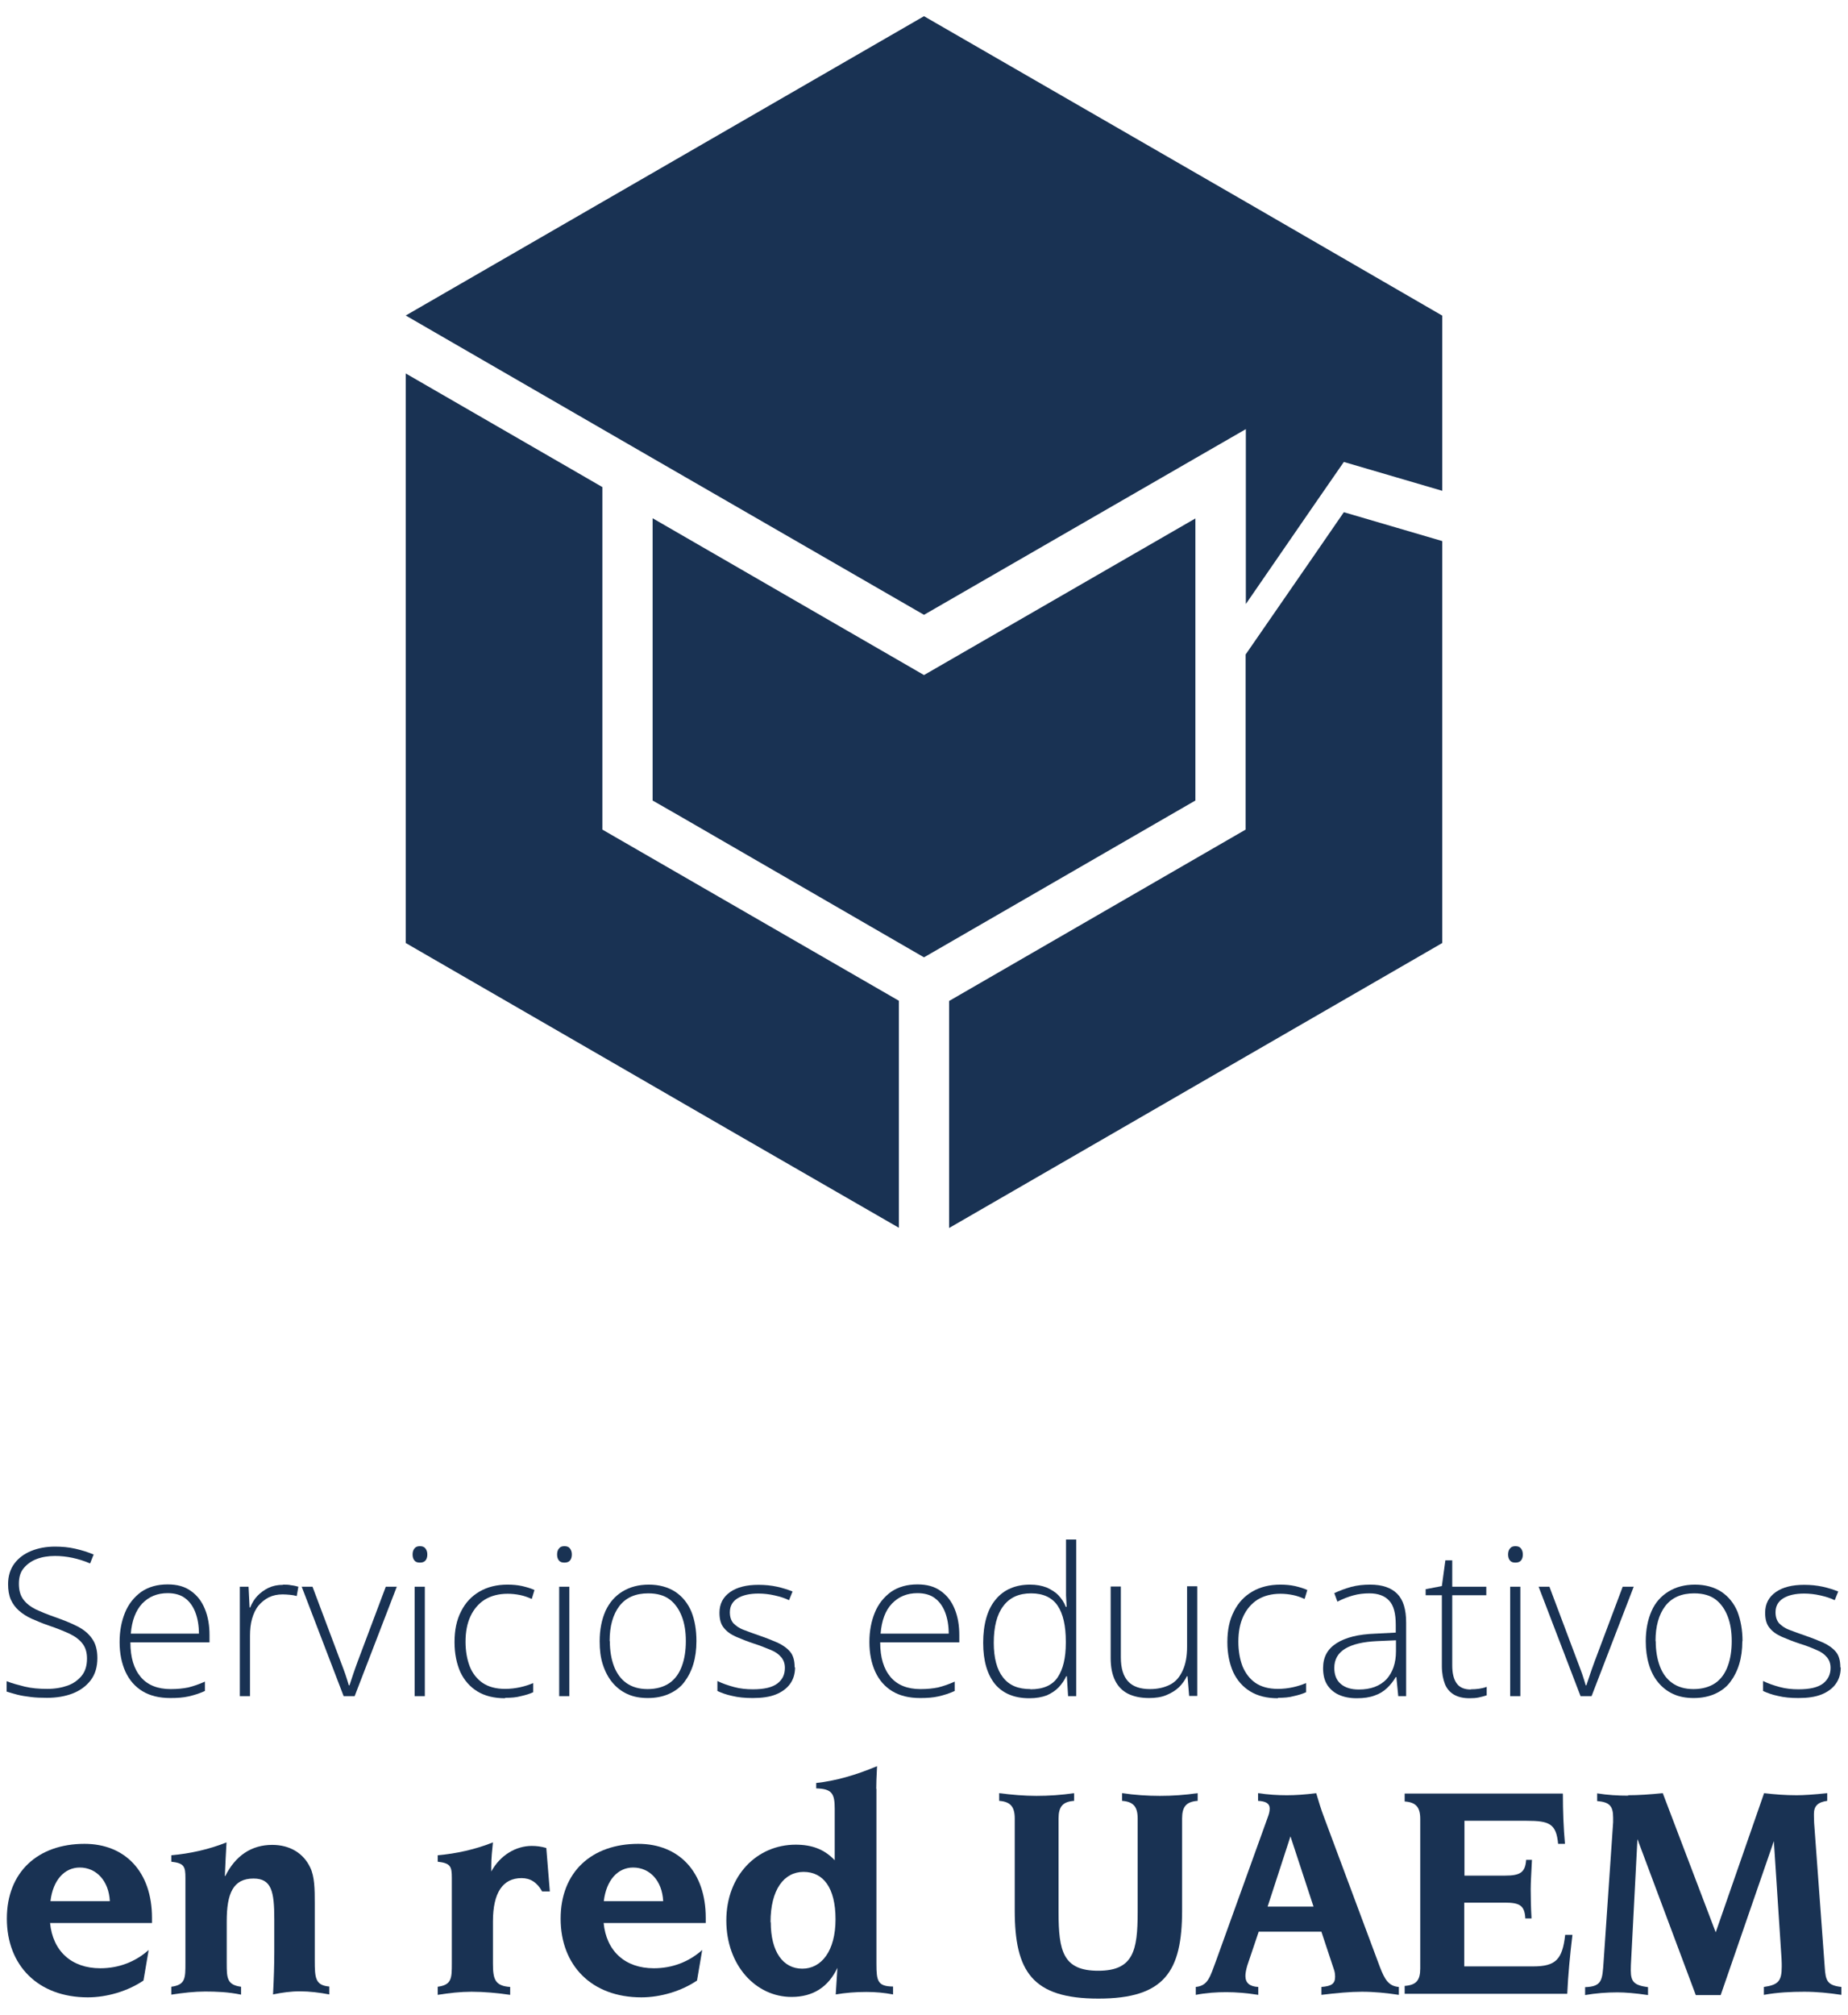
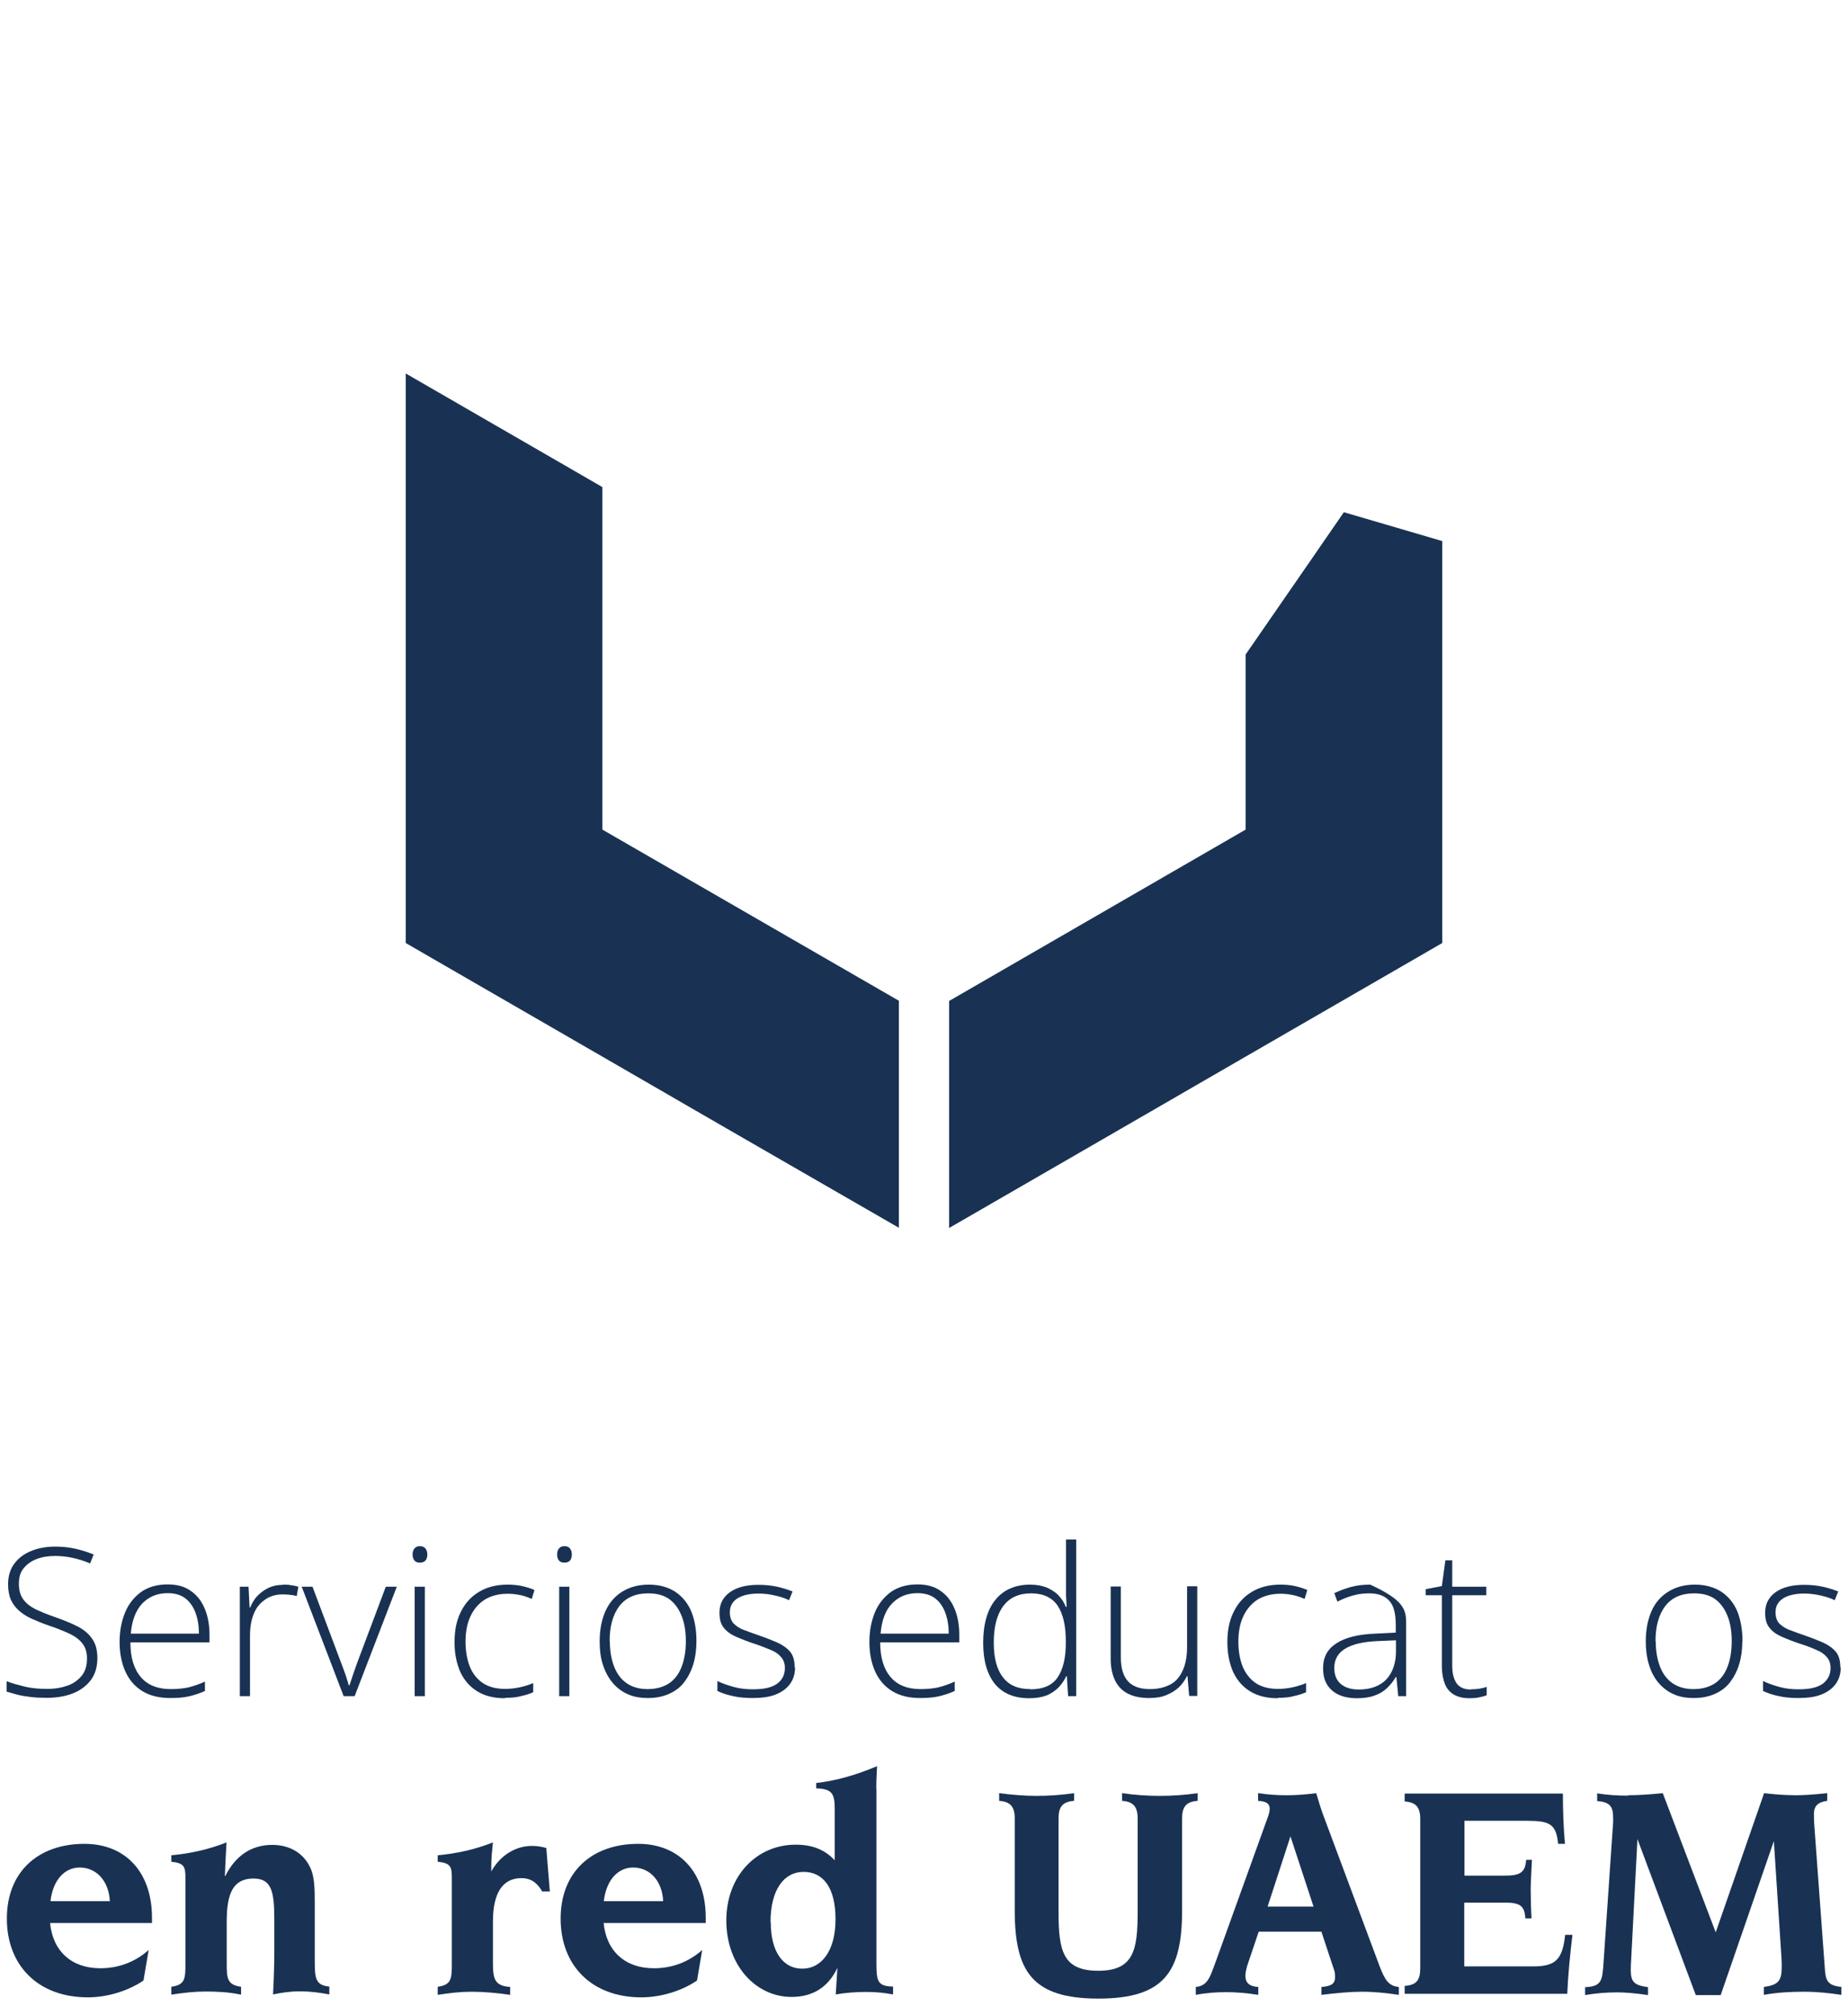
<svg xmlns="http://www.w3.org/2000/svg" width="89" height="97" viewBox="0 0 89 97" fill="none">
-   <path d="M56.27 39.29L57.57 38.54V24.96L44.5 32.5L31.43 24.95V38.54L32.74 39.29L44.5 46.09L56.27 39.29Z" fill="#193253" />
  <path d="M27.8 22.75L19.54 17.98V45.4L20.75 46.1L29.01 50.87L35.03 54.35L43.29 59.11V48.18L29.01 39.94V23.45L27.8 22.75Z" fill="#193253" />
  <path d="M59.99 50.87L68.25 46.1L69.46 45.4V26.05L67.21 25.39L64.72 24.66L63.28 26.75L59.99 31.51V39.94L45.71 48.19V59.12L53.97 54.35L59.99 50.87Z" fill="#193253" />
-   <path d="M69.46 15.19H69.45L60 9.72L44.5 0.78L19.54 15.19L31.43 22.06L44.5 29.6L57.57 22.06L60 20.66V29.08L63.28 24.32L64.72 22.24L67.21 22.97L69.46 23.63V15.19Z" fill="#193253" />
  <path d="M4.69 79.82C4.69 80.24 4.59 80.6 4.37 80.89C4.16 81.17 3.86 81.39 3.5 81.53C3.14 81.67 2.72 81.74 2.26 81.74C1.97 81.74 1.71 81.73 1.48 81.7C1.24 81.67 1.04 81.64 0.84 81.59C0.65 81.54 0.48 81.49 0.32 81.44V80.94C0.57 81.04 0.87 81.12 1.19 81.2C1.52 81.28 1.88 81.31 2.28 81.31C2.65 81.31 2.98 81.25 3.26 81.15C3.54 81.05 3.77 80.88 3.94 80.67C4.11 80.46 4.19 80.18 4.19 79.85C4.19 79.56 4.12 79.32 3.98 79.14C3.84 78.95 3.63 78.79 3.36 78.66C3.08 78.53 2.74 78.39 2.32 78.25C2.03 78.15 1.77 78.04 1.52 77.93C1.28 77.82 1.08 77.69 0.91 77.54C0.74 77.39 0.61 77.21 0.52 77.01C0.43 76.8 0.39 76.55 0.39 76.27C0.39 75.88 0.49 75.55 0.69 75.28C0.89 75.01 1.16 74.81 1.5 74.67C1.84 74.53 2.23 74.46 2.65 74.46C2.99 74.46 3.31 74.49 3.62 74.56C3.93 74.63 4.22 74.72 4.51 74.84L4.34 75.27C4.06 75.15 3.77 75.06 3.49 75C3.21 74.94 2.92 74.91 2.65 74.91C2.32 74.91 2.02 74.96 1.76 75.06C1.5 75.16 1.3 75.31 1.14 75.5C0.98 75.69 0.91 75.94 0.91 76.25C0.91 76.56 0.98 76.81 1.12 77C1.26 77.19 1.46 77.35 1.72 77.48C1.98 77.6 2.29 77.73 2.64 77.85C3.06 78 3.42 78.14 3.73 78.3C4.04 78.46 4.27 78.65 4.44 78.9C4.61 79.14 4.69 79.45 4.69 79.83V79.82Z" fill="#193253" />
  <path d="M8.08 76.28C8.53 76.28 8.9 76.38 9.2 76.6C9.5 76.81 9.72 77.1 9.87 77.47C10.02 77.84 10.09 78.25 10.09 78.72V79.07H6.28C6.28 79.8 6.45 80.35 6.78 80.74C7.11 81.13 7.6 81.32 8.22 81.32C8.55 81.32 8.83 81.29 9.07 81.24C9.31 81.18 9.58 81.09 9.87 80.96V81.41C9.61 81.53 9.35 81.61 9.09 81.67C8.83 81.73 8.54 81.75 8.2 81.75C7.67 81.75 7.22 81.64 6.86 81.42C6.5 81.2 6.23 80.89 6.04 80.48C5.86 80.08 5.76 79.6 5.76 79.06C5.76 78.52 5.85 78.06 6.02 77.64C6.19 77.22 6.46 76.89 6.8 76.64C7.15 76.4 7.57 76.28 8.07 76.28H8.08ZM8.08 76.7C7.57 76.7 7.17 76.87 6.85 77.2C6.54 77.53 6.35 78.02 6.3 78.65H9.58C9.58 78.26 9.52 77.92 9.41 77.63C9.3 77.34 9.13 77.1 8.91 76.94C8.7 76.78 8.41 76.7 8.07 76.7H8.08Z" fill="#193253" />
  <path d="M13.63 76.29C13.77 76.29 13.9 76.29 14.02 76.32C14.14 76.33 14.26 76.36 14.37 76.39L14.29 76.84C14.19 76.81 14.08 76.79 13.96 76.78C13.84 76.77 13.73 76.76 13.61 76.76C13.36 76.76 13.14 76.81 12.95 76.9C12.76 77 12.59 77.13 12.45 77.3C12.31 77.47 12.21 77.69 12.14 77.93C12.07 78.17 12.04 78.45 12.04 78.75V81.66H11.55V76.39H11.97L12.02 77.39H12.05C12.13 77.19 12.24 77 12.39 76.84C12.54 76.68 12.72 76.55 12.92 76.45C13.13 76.35 13.36 76.3 13.63 76.3V76.29Z" fill="#193253" />
  <path d="M16.55 81.66L14.53 76.39H15.05L16.4 79.98C16.48 80.19 16.56 80.4 16.63 80.6C16.7 80.8 16.75 80.98 16.8 81.14H16.83C16.88 80.98 16.94 80.8 17.01 80.6C17.08 80.4 17.15 80.19 17.23 79.98L18.58 76.39H19.11L17.08 81.66H16.56H16.55Z" fill="#193253" />
  <path d="M20.22 74.44C20.34 74.44 20.43 74.47 20.49 74.55C20.55 74.63 20.58 74.72 20.58 74.84C20.58 74.96 20.55 75.06 20.49 75.13C20.43 75.2 20.34 75.23 20.22 75.23C20.1 75.23 20.02 75.2 19.96 75.13C19.9 75.06 19.87 74.96 19.87 74.84C19.87 74.72 19.9 74.62 19.96 74.55C20.02 74.47 20.11 74.44 20.22 74.44ZM20.46 76.39V81.66H19.97V76.39H20.46Z" fill="#193253" />
  <path d="M24.32 81.76C23.79 81.76 23.35 81.65 22.99 81.43C22.63 81.21 22.36 80.9 22.17 80.5C21.99 80.09 21.89 79.61 21.89 79.06C21.89 78.48 21.99 77.99 22.21 77.57C22.42 77.15 22.72 76.84 23.1 76.62C23.48 76.4 23.93 76.29 24.44 76.29C24.69 76.29 24.92 76.31 25.15 76.36C25.36 76.41 25.57 76.47 25.74 76.55L25.61 76.98C25.43 76.9 25.24 76.83 25.04 76.79C24.84 76.75 24.64 76.73 24.45 76.73C24.01 76.73 23.65 76.83 23.35 77.01C23.05 77.2 22.82 77.47 22.66 77.81C22.5 78.15 22.42 78.56 22.42 79.04C22.42 79.48 22.49 79.88 22.62 80.22C22.75 80.56 22.97 80.83 23.24 81.02C23.52 81.21 23.88 81.31 24.32 81.31C24.58 81.31 24.82 81.28 25.05 81.23C25.28 81.18 25.49 81.11 25.68 81.03V81.47C25.51 81.55 25.31 81.61 25.08 81.66C24.87 81.72 24.62 81.74 24.33 81.74L24.32 81.76Z" fill="#193253" />
  <path d="M27.18 74.44C27.3 74.44 27.39 74.47 27.45 74.55C27.51 74.63 27.54 74.72 27.54 74.84C27.54 74.96 27.51 75.06 27.45 75.13C27.39 75.2 27.3 75.23 27.18 75.23C27.06 75.23 26.98 75.2 26.92 75.13C26.86 75.06 26.83 74.96 26.83 74.84C26.83 74.72 26.86 74.62 26.92 74.55C26.98 74.47 27.07 74.44 27.18 74.44ZM27.42 76.39V81.66H26.93V76.39H27.42Z" fill="#193253" />
  <path d="M33.54 79.01C33.54 79.42 33.49 79.79 33.39 80.12C33.29 80.45 33.14 80.74 32.95 80.99C32.76 81.24 32.51 81.42 32.22 81.55C31.93 81.68 31.59 81.75 31.2 81.75C30.83 81.75 30.5 81.69 30.22 81.56C29.93 81.43 29.69 81.24 29.49 81C29.29 80.76 29.14 80.47 29.03 80.13C28.92 79.79 28.88 79.42 28.88 79.02C28.88 78.45 28.98 77.97 29.16 77.56C29.35 77.15 29.62 76.84 29.98 76.62C30.34 76.4 30.76 76.29 31.25 76.29C31.74 76.29 32.18 76.41 32.53 76.64C32.87 76.87 33.13 77.19 33.3 77.6C33.46 78 33.54 78.47 33.54 79.01ZM29.37 79.01C29.37 79.47 29.44 79.88 29.57 80.22C29.7 80.56 29.9 80.84 30.17 81.03C30.44 81.22 30.78 81.32 31.19 81.32C31.6 81.32 31.96 81.22 32.24 81.03C32.51 80.84 32.71 80.57 32.84 80.21C32.97 79.86 33.03 79.46 33.03 79.01C33.03 78.56 32.97 78.17 32.84 77.83C32.71 77.49 32.52 77.21 32.26 77.01C32 76.81 31.65 76.71 31.22 76.71C30.61 76.71 30.15 76.91 29.83 77.32C29.52 77.73 29.36 78.29 29.36 79.01H29.37Z" fill="#193253" />
  <path d="M38.29 80.27C38.29 80.58 38.21 80.85 38.05 81.07C37.89 81.29 37.66 81.46 37.36 81.58C37.06 81.7 36.69 81.75 36.25 81.75C35.88 81.75 35.56 81.72 35.27 81.65C34.98 81.59 34.74 81.5 34.55 81.41V80.93C34.79 81.05 35.06 81.14 35.35 81.22C35.64 81.3 35.95 81.33 36.26 81.33C36.8 81.33 37.19 81.24 37.44 81.05C37.69 80.86 37.8 80.61 37.8 80.3C37.8 80.09 37.74 79.92 37.62 79.78C37.5 79.64 37.34 79.52 37.11 79.43C36.88 79.34 36.63 79.23 36.31 79.13C35.98 79.02 35.7 78.91 35.45 78.8C35.2 78.69 35 78.55 34.86 78.37C34.71 78.19 34.65 77.95 34.65 77.64C34.65 77.22 34.82 76.89 35.16 76.65C35.5 76.41 35.96 76.3 36.53 76.3C36.85 76.3 37.14 76.33 37.42 76.39C37.69 76.45 37.94 76.53 38.17 76.62L38 77.04C37.8 76.94 37.57 76.87 37.31 76.81C37.05 76.75 36.78 76.72 36.53 76.72C36.1 76.72 35.76 76.8 35.52 76.95C35.28 77.1 35.15 77.32 35.15 77.62C35.15 77.85 35.21 78.02 35.32 78.15C35.44 78.27 35.6 78.39 35.82 78.47C36.04 78.55 36.29 78.65 36.59 78.75C36.89 78.85 37.18 78.97 37.44 79.08C37.7 79.2 37.91 79.35 38.06 79.53C38.2 79.7 38.27 79.95 38.27 80.27H38.29Z" fill="#193253" />
  <path d="M44.19 76.28C44.64 76.28 45.01 76.38 45.31 76.6C45.61 76.81 45.83 77.1 45.98 77.47C46.13 77.84 46.2 78.25 46.2 78.72V79.07H42.39C42.39 79.8 42.56 80.35 42.89 80.74C43.22 81.13 43.71 81.32 44.33 81.32C44.66 81.32 44.94 81.29 45.18 81.24C45.42 81.18 45.69 81.09 45.98 80.96V81.41C45.72 81.53 45.46 81.61 45.2 81.67C44.94 81.73 44.65 81.75 44.31 81.75C43.78 81.75 43.33 81.64 42.97 81.42C42.61 81.2 42.34 80.89 42.15 80.48C41.97 80.08 41.87 79.6 41.87 79.06C41.87 78.52 41.96 78.06 42.13 77.64C42.3 77.22 42.57 76.89 42.91 76.64C43.26 76.4 43.68 76.28 44.18 76.28H44.19ZM44.19 76.7C43.68 76.7 43.28 76.87 42.96 77.2C42.64 77.53 42.46 78.02 42.41 78.65H45.69C45.69 78.26 45.63 77.92 45.52 77.63C45.41 77.34 45.24 77.1 45.02 76.94C44.81 76.78 44.52 76.7 44.18 76.7H44.19Z" fill="#193253" />
  <path d="M49.57 81.76C48.85 81.76 48.3 81.53 47.92 81.08C47.55 80.62 47.35 79.97 47.35 79.09C47.35 78.21 47.55 77.48 47.95 77.01C48.34 76.53 48.91 76.29 49.61 76.29C49.91 76.29 50.18 76.34 50.41 76.43C50.63 76.53 50.83 76.65 50.98 76.81C51.13 76.97 51.25 77.15 51.33 77.36H51.37C51.36 77.19 51.35 77.01 51.34 76.81C51.34 76.62 51.34 76.43 51.34 76.27V74.12H51.83V81.66H51.44L51.38 80.7H51.35C51.26 80.89 51.14 81.07 50.99 81.23C50.84 81.39 50.64 81.52 50.42 81.62C50.18 81.71 49.9 81.76 49.58 81.76H49.57ZM49.62 81.33C50.24 81.33 50.68 81.14 50.94 80.75C51.2 80.36 51.33 79.81 51.33 79.1V79.02C51.33 78.28 51.2 77.7 50.94 77.31C50.68 76.92 50.25 76.71 49.66 76.71C49.07 76.71 48.63 76.91 48.32 77.32C48.01 77.73 47.86 78.32 47.86 79.09C47.86 79.82 48.01 80.38 48.3 80.75C48.6 81.14 49.03 81.32 49.63 81.32L49.62 81.33Z" fill="#193253" />
  <path d="M57.66 76.38V81.65H57.27L57.19 80.7H57.16C57.07 80.89 56.94 81.07 56.78 81.23C56.61 81.39 56.41 81.51 56.17 81.61C55.93 81.71 55.65 81.75 55.34 81.75C54.94 81.75 54.6 81.68 54.32 81.54C54.05 81.4 53.84 81.19 53.7 80.9C53.56 80.61 53.49 80.26 53.49 79.83V76.38H53.98V79.79C53.98 80.32 54.1 80.7 54.33 80.95C54.56 81.2 54.92 81.32 55.38 81.32C55.77 81.32 56.09 81.24 56.36 81.1C56.63 80.96 56.82 80.73 56.96 80.42C57.1 80.12 57.17 79.74 57.17 79.28V76.37H57.65L57.66 76.38Z" fill="#193253" />
  <path d="M61.54 81.76C61.01 81.76 60.57 81.65 60.21 81.43C59.85 81.21 59.58 80.9 59.39 80.5C59.21 80.09 59.11 79.61 59.11 79.06C59.11 78.48 59.21 77.99 59.43 77.57C59.64 77.15 59.94 76.84 60.32 76.62C60.7 76.4 61.15 76.29 61.66 76.29C61.91 76.29 62.14 76.31 62.37 76.36C62.58 76.41 62.79 76.47 62.96 76.55L62.83 76.98C62.65 76.9 62.46 76.83 62.26 76.79C62.06 76.75 61.86 76.73 61.67 76.73C61.23 76.73 60.87 76.83 60.57 77.01C60.27 77.2 60.04 77.47 59.88 77.81C59.72 78.15 59.64 78.56 59.64 79.04C59.64 79.48 59.71 79.88 59.84 80.22C59.98 80.56 60.19 80.83 60.46 81.02C60.74 81.21 61.1 81.31 61.54 81.31C61.8 81.31 62.04 81.28 62.27 81.23C62.5 81.18 62.71 81.11 62.9 81.03V81.47C62.73 81.55 62.53 81.61 62.3 81.66C62.09 81.72 61.83 81.74 61.55 81.74L61.54 81.76Z" fill="#193253" />
-   <path d="M65.99 76.29C66.57 76.29 67 76.44 67.29 76.73C67.58 77.02 67.72 77.48 67.72 78.12V81.66H67.34L67.25 80.74H67.22C67.11 80.93 66.97 81.11 66.8 81.27C66.63 81.43 66.44 81.55 66.2 81.63C65.96 81.72 65.68 81.76 65.34 81.76C65 81.76 64.71 81.7 64.47 81.59C64.23 81.48 64.04 81.31 63.91 81.1C63.78 80.89 63.72 80.62 63.72 80.31C63.72 79.78 63.93 79.39 64.37 79.11C64.81 78.83 65.42 78.68 66.24 78.65L67.22 78.6V78.22C67.22 77.68 67.12 77.29 66.9 77.06C66.69 76.83 66.37 76.71 65.95 76.71C65.68 76.71 65.42 76.74 65.17 76.81C64.92 76.88 64.66 76.98 64.41 77.11L64.26 76.7C64.51 76.58 64.79 76.48 65.07 76.4C65.37 76.32 65.67 76.29 65.99 76.29ZM67.24 78.97L66.32 79.01C65.65 79.04 65.14 79.16 64.79 79.37C64.44 79.58 64.26 79.89 64.26 80.3C64.26 80.63 64.36 80.89 64.57 81.07C64.78 81.25 65.07 81.34 65.44 81.34C66.02 81.34 66.46 81.17 66.77 80.85C67.07 80.52 67.23 80.07 67.23 79.5V78.97H67.24Z" fill="#193253" />
+   <path d="M65.99 76.29C67.58 77.02 67.72 77.48 67.72 78.12V81.66H67.34L67.25 80.74H67.22C67.11 80.93 66.97 81.11 66.8 81.27C66.63 81.43 66.44 81.55 66.2 81.63C65.96 81.72 65.68 81.76 65.34 81.76C65 81.76 64.71 81.7 64.47 81.59C64.23 81.48 64.04 81.31 63.91 81.1C63.78 80.89 63.72 80.62 63.72 80.31C63.72 79.78 63.93 79.39 64.37 79.11C64.81 78.83 65.42 78.68 66.24 78.65L67.22 78.6V78.22C67.22 77.68 67.12 77.29 66.9 77.06C66.69 76.83 66.37 76.71 65.95 76.71C65.68 76.71 65.42 76.74 65.17 76.81C64.92 76.88 64.66 76.98 64.41 77.11L64.26 76.7C64.51 76.58 64.79 76.48 65.07 76.4C65.37 76.32 65.67 76.29 65.99 76.29ZM67.24 78.97L66.32 79.01C65.65 79.04 65.14 79.16 64.79 79.37C64.44 79.58 64.26 79.89 64.26 80.3C64.26 80.63 64.36 80.89 64.57 81.07C64.78 81.25 65.07 81.34 65.44 81.34C66.02 81.34 66.46 81.17 66.77 80.85C67.07 80.52 67.23 80.07 67.23 79.5V78.97H67.24Z" fill="#193253" />
  <path d="M70.83 81.33C70.98 81.33 71.12 81.32 71.25 81.3C71.38 81.28 71.5 81.25 71.6 81.21V81.62C71.5 81.65 71.38 81.69 71.23 81.72C71.09 81.75 70.94 81.76 70.77 81.76C70.47 81.76 70.22 81.7 70.03 81.59C69.84 81.48 69.68 81.31 69.59 81.08C69.5 80.85 69.44 80.56 69.44 80.21V76.8H68.66V76.51L69.44 76.36L69.61 75.12H69.94V76.39H71.58V76.8H69.94V80.18C69.94 80.56 70.01 80.84 70.15 81.04C70.29 81.24 70.52 81.34 70.84 81.34L70.83 81.33Z" fill="#193253" />
-   <path d="M72.98 74.44C73.1 74.44 73.19 74.47 73.25 74.55C73.31 74.63 73.34 74.72 73.34 74.84C73.34 74.96 73.31 75.06 73.25 75.13C73.19 75.2 73.1 75.23 72.98 75.23C72.86 75.23 72.78 75.2 72.72 75.13C72.66 75.06 72.63 74.96 72.63 74.84C72.63 74.72 72.66 74.62 72.72 74.55C72.78 74.47 72.87 74.44 72.98 74.44ZM73.22 76.39V81.66H72.73V76.39H73.22Z" fill="#193253" />
-   <path d="M76.12 81.66L74.1 76.39H74.62L75.97 79.98C76.05 80.19 76.13 80.4 76.2 80.6C76.27 80.8 76.32 80.98 76.37 81.14H76.4C76.45 80.98 76.51 80.8 76.58 80.6C76.65 80.4 76.72 80.19 76.8 79.98L78.15 76.39H78.68L76.65 81.66H76.13H76.12Z" fill="#193253" />
  <path d="M83.91 79.01C83.91 79.42 83.86 79.79 83.76 80.12C83.66 80.45 83.51 80.74 83.32 80.99C83.13 81.24 82.88 81.42 82.59 81.55C82.3 81.68 81.96 81.75 81.57 81.75C81.2 81.75 80.87 81.69 80.59 81.56C80.3 81.43 80.06 81.24 79.86 81C79.66 80.76 79.51 80.47 79.41 80.13C79.31 79.8 79.26 79.42 79.26 79.02C79.26 78.45 79.36 77.97 79.54 77.56C79.72 77.15 80 76.84 80.36 76.62C80.72 76.4 81.14 76.29 81.63 76.29C82.12 76.29 82.56 76.41 82.91 76.64C83.25 76.87 83.51 77.19 83.68 77.6C83.83 78 83.92 78.47 83.92 79.01H83.91ZM79.74 79.01C79.74 79.47 79.81 79.88 79.94 80.22C80.07 80.57 80.27 80.84 80.54 81.03C80.81 81.22 81.15 81.32 81.56 81.32C81.97 81.32 82.33 81.22 82.61 81.03C82.88 80.84 83.08 80.57 83.21 80.21C83.34 79.86 83.4 79.46 83.4 79.01C83.4 78.56 83.34 78.17 83.21 77.83C83.08 77.49 82.89 77.21 82.63 77.01C82.37 76.81 82.02 76.71 81.59 76.71C80.98 76.71 80.52 76.91 80.2 77.32C79.89 77.73 79.73 78.29 79.73 79.01H79.74Z" fill="#193253" />
  <path d="M88.65 80.27C88.65 80.58 88.57 80.85 88.41 81.07C88.25 81.29 88.02 81.46 87.72 81.58C87.42 81.7 87.05 81.75 86.61 81.75C86.24 81.75 85.92 81.72 85.63 81.65C85.34 81.59 85.1 81.5 84.91 81.41V80.93C85.15 81.05 85.42 81.14 85.71 81.22C86 81.3 86.31 81.33 86.62 81.33C87.16 81.33 87.55 81.24 87.8 81.05C88.04 80.86 88.16 80.61 88.16 80.3C88.16 80.09 88.1 79.92 87.98 79.78C87.86 79.64 87.7 79.52 87.47 79.43C87.25 79.33 86.99 79.23 86.67 79.13C86.34 79.02 86.06 78.91 85.81 78.8C85.56 78.69 85.36 78.55 85.22 78.37C85.07 78.19 85.01 77.95 85.01 77.64C85.01 77.22 85.18 76.89 85.52 76.65C85.86 76.41 86.32 76.3 86.89 76.3C87.21 76.3 87.5 76.33 87.78 76.39C88.05 76.45 88.3 76.53 88.53 76.62L88.36 77.04C88.16 76.94 87.93 76.87 87.67 76.81C87.41 76.75 87.14 76.72 86.89 76.72C86.46 76.72 86.12 76.8 85.88 76.95C85.64 77.1 85.51 77.32 85.51 77.62C85.51 77.85 85.57 78.02 85.68 78.15C85.8 78.27 85.96 78.39 86.18 78.47C86.4 78.55 86.65 78.65 86.95 78.75C87.25 78.85 87.54 78.97 87.8 79.08C88.06 79.2 88.27 79.35 88.42 79.53C88.56 79.7 88.63 79.95 88.63 80.27H88.65Z" fill="#193253" />
  <path d="M2.41 92.57C2.54 93.941 3.45 94.76 4.83 94.76C5.72 94.76 6.52 94.451 7.16 93.88L6.91 95.35C6.16 95.861 5.15 96.16 4.23 96.16C1.83 96.16 0.33 94.621 0.33 92.371C0.33 90.121 1.83 88.77 4.07 88.77C6.02 88.77 7.32 90.111 7.32 92.331V92.581H2.41V92.57ZM3.84 89.91C3.11 89.91 2.55 90.51 2.43 91.531H5.29C5.24 90.54 4.63 89.91 3.84 89.91Z" fill="#193253" />
  <path d="M10.85 90.32C11.339 89.34 12.11 88.82 13.11 88.82C13.95 88.82 14.61 89.21 14.94 89.91C15.149 90.34 15.159 90.93 15.159 91.63V94.39C15.159 95.24 15.19 95.58 15.86 95.64V96.02C15.389 95.93 14.909 95.87 14.44 95.87C14.009 95.87 13.579 95.93 13.149 96.02C13.19 95.26 13.21 94.57 13.21 93.98V92.39C13.21 91.07 13.079 90.44 12.21 90.44C11.229 90.44 10.919 91.15 10.919 92.5V94.51C10.919 95.23 10.93 95.56 11.61 95.65V96.03C10.989 95.9 10.409 95.88 9.88 95.88C9.37 95.88 8.84 95.94 8.25 96.03V95.65C8.93 95.56 8.93 95.24 8.93 94.51V90.41C8.93 89.86 8.87 89.7 8.25 89.63V89.32C9.15 89.24 10.059 89.04 10.909 88.7C10.88 89.22 10.85 89.77 10.829 90.32H10.85Z" fill="#193253" />
  <path d="M21.08 95.65C21.76 95.56 21.76 95.24 21.76 94.51V90.41C21.76 89.86 21.7 89.7 21.08 89.63V89.32C21.98 89.24 22.89 89.04 23.74 88.7C23.7 89.08 23.66 89.45 23.66 89.85V90.1C24.1 89.3 24.86 88.87 25.61 88.87C25.85 88.87 26.07 88.9 26.31 88.97L26.48 91.06H26.11C25.86 90.62 25.54 90.42 25.12 90.42C24.22 90.42 23.74 91.11 23.74 92.51V94.52C23.74 95.28 23.83 95.61 24.57 95.66V96.04C23.95 95.95 23.32 95.89 22.71 95.89C22.18 95.89 21.64 95.95 21.08 96.04V95.65Z" fill="#193253" />
  <path d="M29.07 92.57C29.2 93.941 30.11 94.76 31.489 94.76C32.38 94.76 33.179 94.451 33.819 93.88L33.569 95.35C32.819 95.861 31.809 96.16 30.89 96.16C28.489 96.16 27 94.621 27 92.371C27 90.121 28.5 88.77 30.739 88.77C32.69 88.77 33.989 90.111 33.989 92.331V92.581H29.07V92.57ZM30.489 89.91C29.759 89.91 29.2 90.51 29.079 91.531H31.939C31.89 90.54 31.29 89.91 30.489 89.91Z" fill="#193253" />
  <path d="M42.209 86.12V94.54C42.209 95.38 42.27 95.63 43.01 95.64V96.02C42.59 95.94 42.179 95.9 41.719 95.9C41.2 95.9 40.719 95.94 40.249 96.02C40.279 95.55 40.309 95.12 40.33 94.74C39.889 95.67 39.15 96.14 38.12 96.14C36.4 96.14 34.98 94.62 34.98 92.46C34.98 90.3 36.45 88.81 38.319 88.81C39.099 88.81 39.7 89.03 40.2 89.56V87.08C40.2 86.35 40.069 86.12 39.309 86.1V85.84C40.239 85.74 41.219 85.46 42.239 85.03C42.209 85.55 42.2 85.92 42.2 86.12H42.209ZM37.12 92.54C37.12 93.98 37.719 94.78 38.639 94.78C39.559 94.78 40.239 93.93 40.239 92.4C40.239 90.87 39.639 90.12 38.7 90.12C37.76 90.12 37.109 90.97 37.109 92.54H37.12Z" fill="#193253" />
  <path d="M49.91 86.46C50.51 86.46 51.11 86.42 51.73 86.33V86.7C51.18 86.74 50.98 86.98 50.98 87.55V92.06C50.98 93.94 51.2 94.88 52.89 94.88C54.58 94.88 54.79 93.92 54.79 92.06V87.55C54.79 86.98 54.58 86.74 54.04 86.7V86.33C54.66 86.42 55.27 86.46 55.86 86.46C56.45 86.46 57.06 86.42 57.68 86.33V86.7C57.13 86.74 56.93 86.98 56.93 87.55V91.97C56.93 94.91 56.09 96.22 52.9 96.22C49.71 96.22 48.87 94.91 48.87 91.97V87.55C48.87 86.98 48.66 86.74 48.12 86.7V86.33C48.74 86.41 49.34 86.46 49.93 86.46H49.91Z" fill="#193253" />
  <path d="M61.979 86.43C62.379 86.43 62.849 86.4 63.389 86.33C63.509 86.74 63.629 87.13 63.759 87.47L66.449 94.68C66.689 95.31 66.879 95.62 67.369 95.66V96.04C66.769 95.95 66.189 95.89 65.589 95.89C65.029 95.89 64.379 95.95 63.639 96.04V95.66C64.129 95.62 64.299 95.51 64.299 95.16C64.299 95.08 64.289 94.97 64.259 94.87L63.639 93H60.619L60.069 94.63C60.009 94.84 59.979 95 59.979 95.13C59.979 95.47 60.189 95.64 60.599 95.66V96.04C60.029 95.95 59.519 95.91 59.059 95.91C58.599 95.91 58.109 95.94 57.589 96.04V95.66C58.189 95.6 58.279 95.16 58.569 94.39L61.049 87.51C61.109 87.35 61.149 87.22 61.149 87.07C61.149 86.83 60.969 86.72 60.589 86.7V86.33C61.069 86.4 61.509 86.43 61.969 86.43H61.979ZM61.049 91.79H63.259L62.149 88.41L61.049 91.79Z" fill="#193253" />
  <path d="M75.269 86.36C75.269 87.2 75.299 88.01 75.369 88.77H75.039C74.949 87.8 74.619 87.66 73.519 87.66H70.529V90.3H72.479C73.209 90.3 73.459 90.15 73.499 89.54H73.779C73.749 90.16 73.719 90.63 73.719 90.95C73.719 91.38 73.729 91.85 73.759 92.36H73.459C73.429 91.73 73.179 91.6 72.469 91.6H70.519V94.67H73.839C74.919 94.67 75.249 94.34 75.379 93.15H75.729C75.609 94.15 75.519 95.09 75.479 95.99H67.649V95.61C68.199 95.57 68.399 95.35 68.399 94.77V87.57C68.399 87 68.189 86.77 67.649 86.73V86.35H75.259L75.269 86.36Z" fill="#193253" />
  <path d="M78.399 86.43C78.919 86.43 79.479 86.39 80.079 86.33L82.629 93.03L84.959 86.33C85.469 86.39 85.979 86.43 86.529 86.43C86.839 86.43 87.349 86.4 87.999 86.33V86.7C87.559 86.76 87.359 86.94 87.359 87.33C87.359 87.37 87.359 87.51 87.369 87.76L87.879 94.7C87.919 95.36 87.999 95.58 88.679 95.66V96.04C88.079 95.95 87.499 95.89 86.899 95.89C86.259 95.89 85.609 95.92 84.949 96.04V95.66C85.639 95.56 85.809 95.38 85.809 94.68C85.809 94.59 85.809 94.46 85.799 94.3L85.429 88.64L82.869 96.05H81.669L78.859 88.54L78.549 94.51C78.549 94.51 78.539 94.66 78.539 94.86C78.539 95.43 78.719 95.58 79.369 95.67V96.05C78.759 95.96 78.259 95.92 77.899 95.92C77.379 95.92 76.859 95.96 76.339 96.05V95.67C77.159 95.64 77.169 95.33 77.229 94.45L77.689 87.73V87.51C77.689 86.94 77.509 86.76 76.919 86.71V86.34C77.419 86.42 77.919 86.45 78.419 86.45L78.399 86.43Z" fill="#193253" />
</svg>